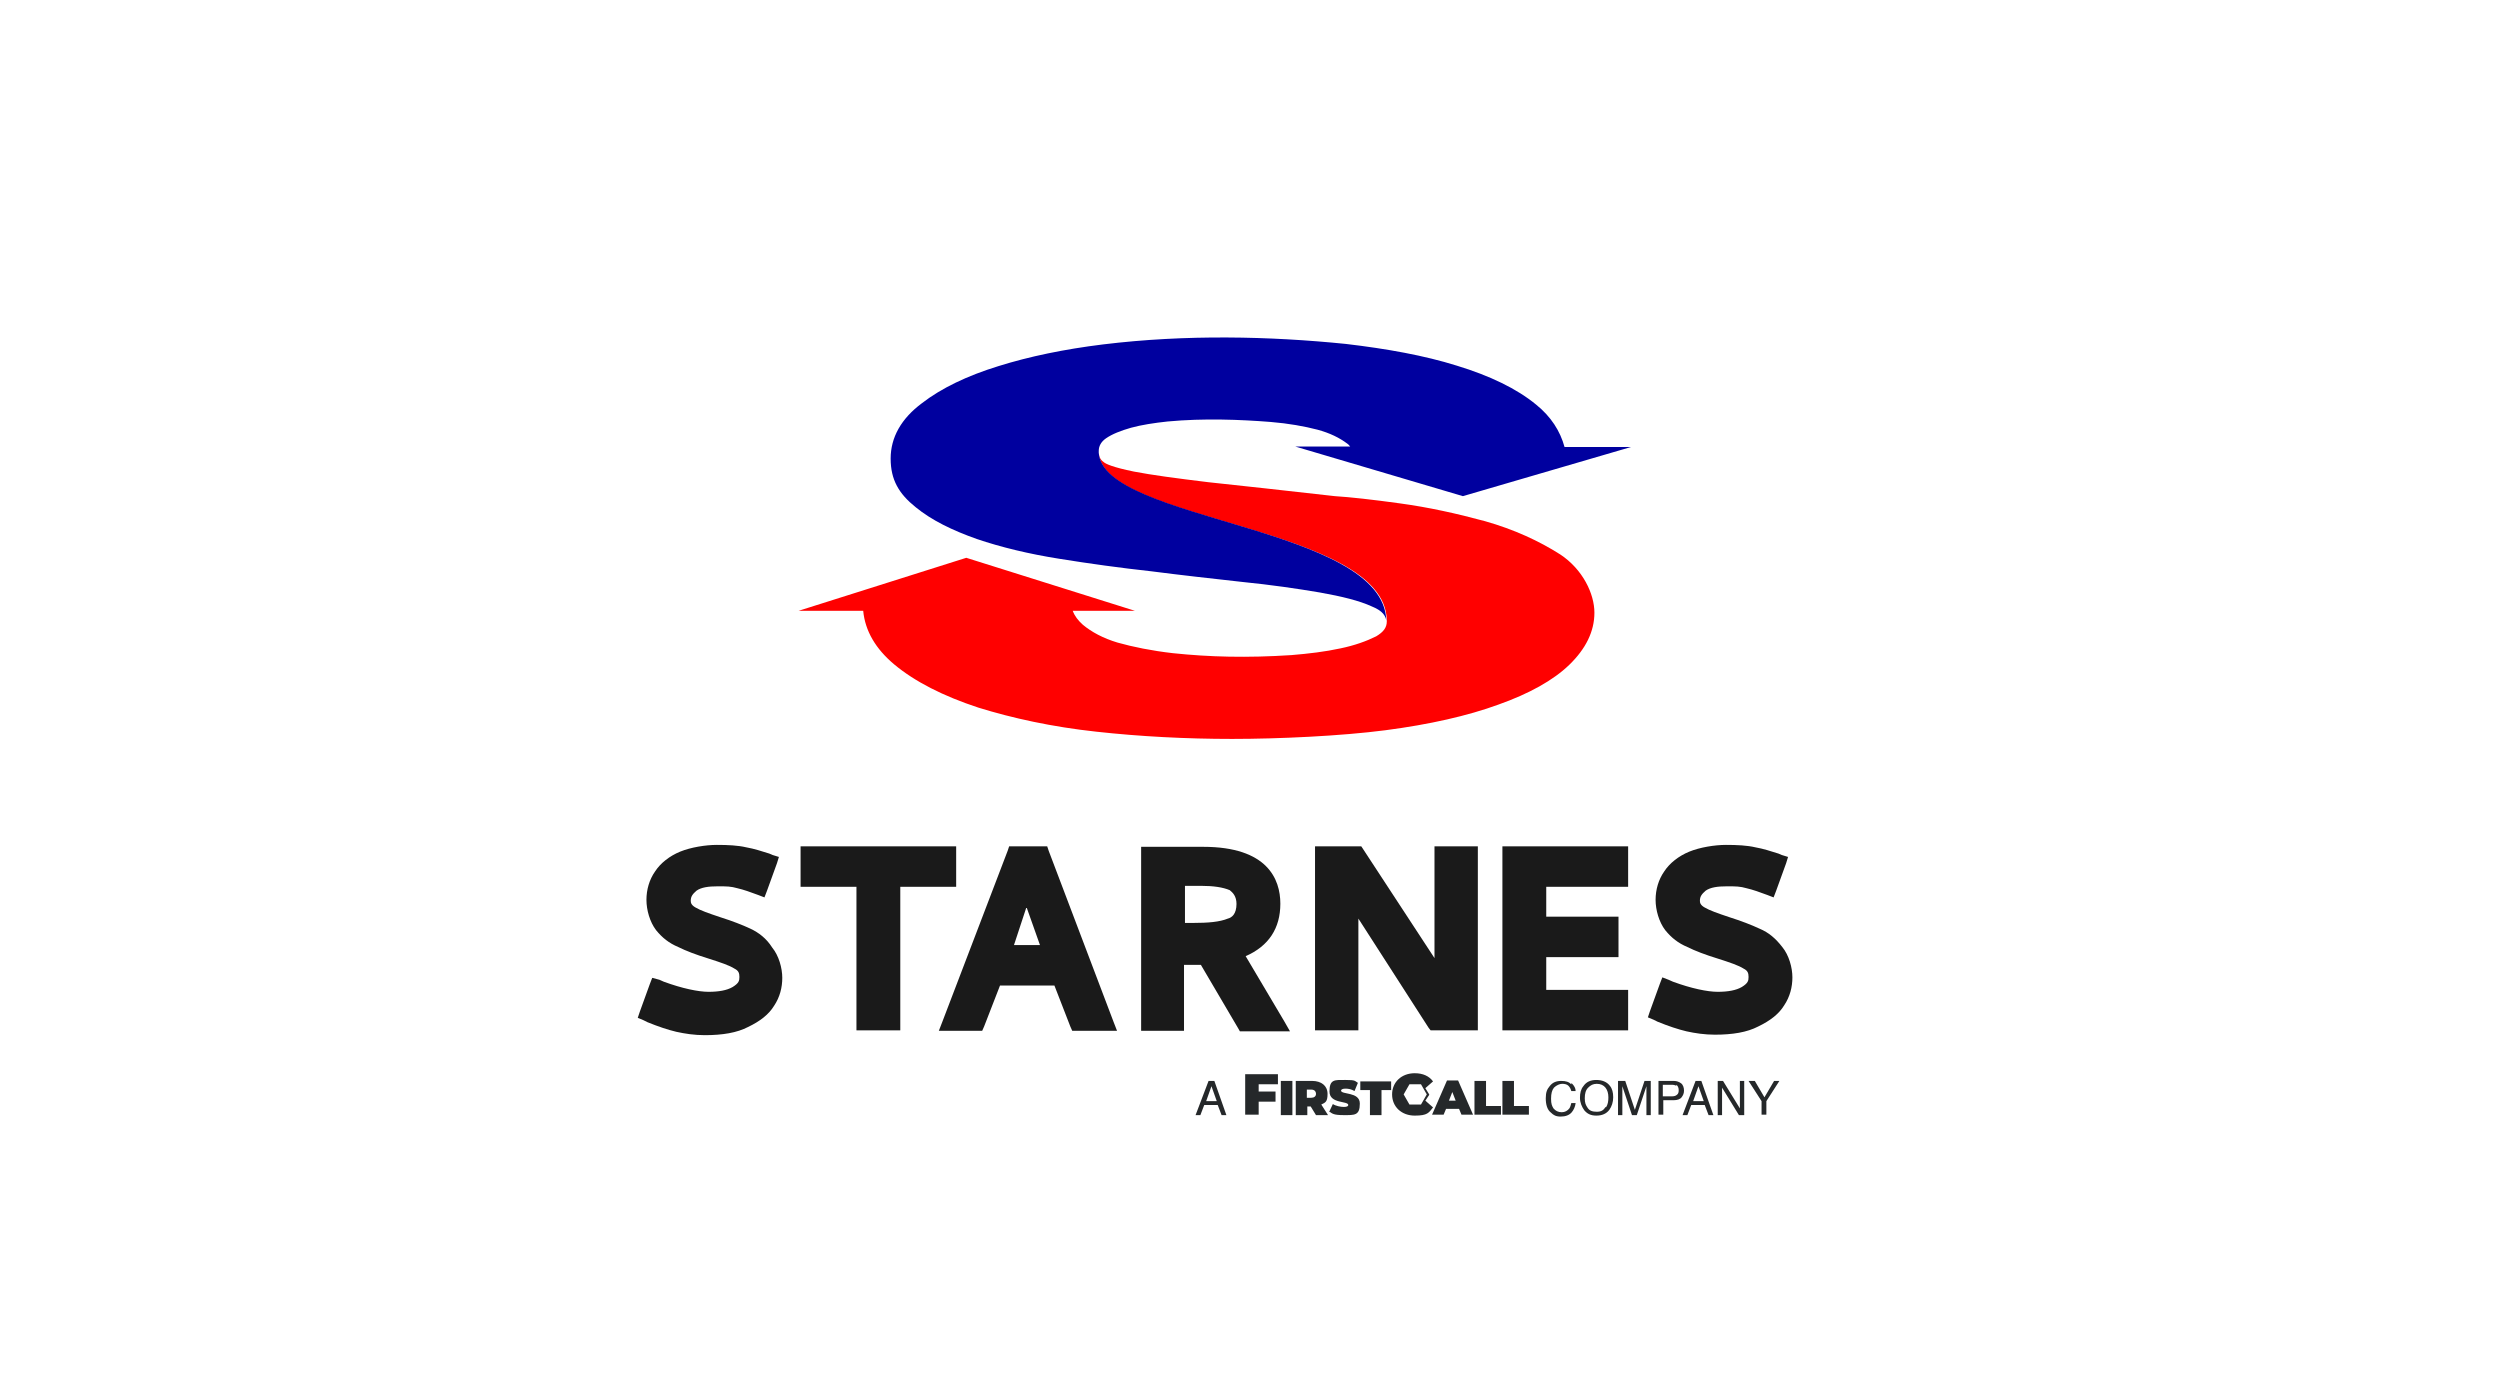
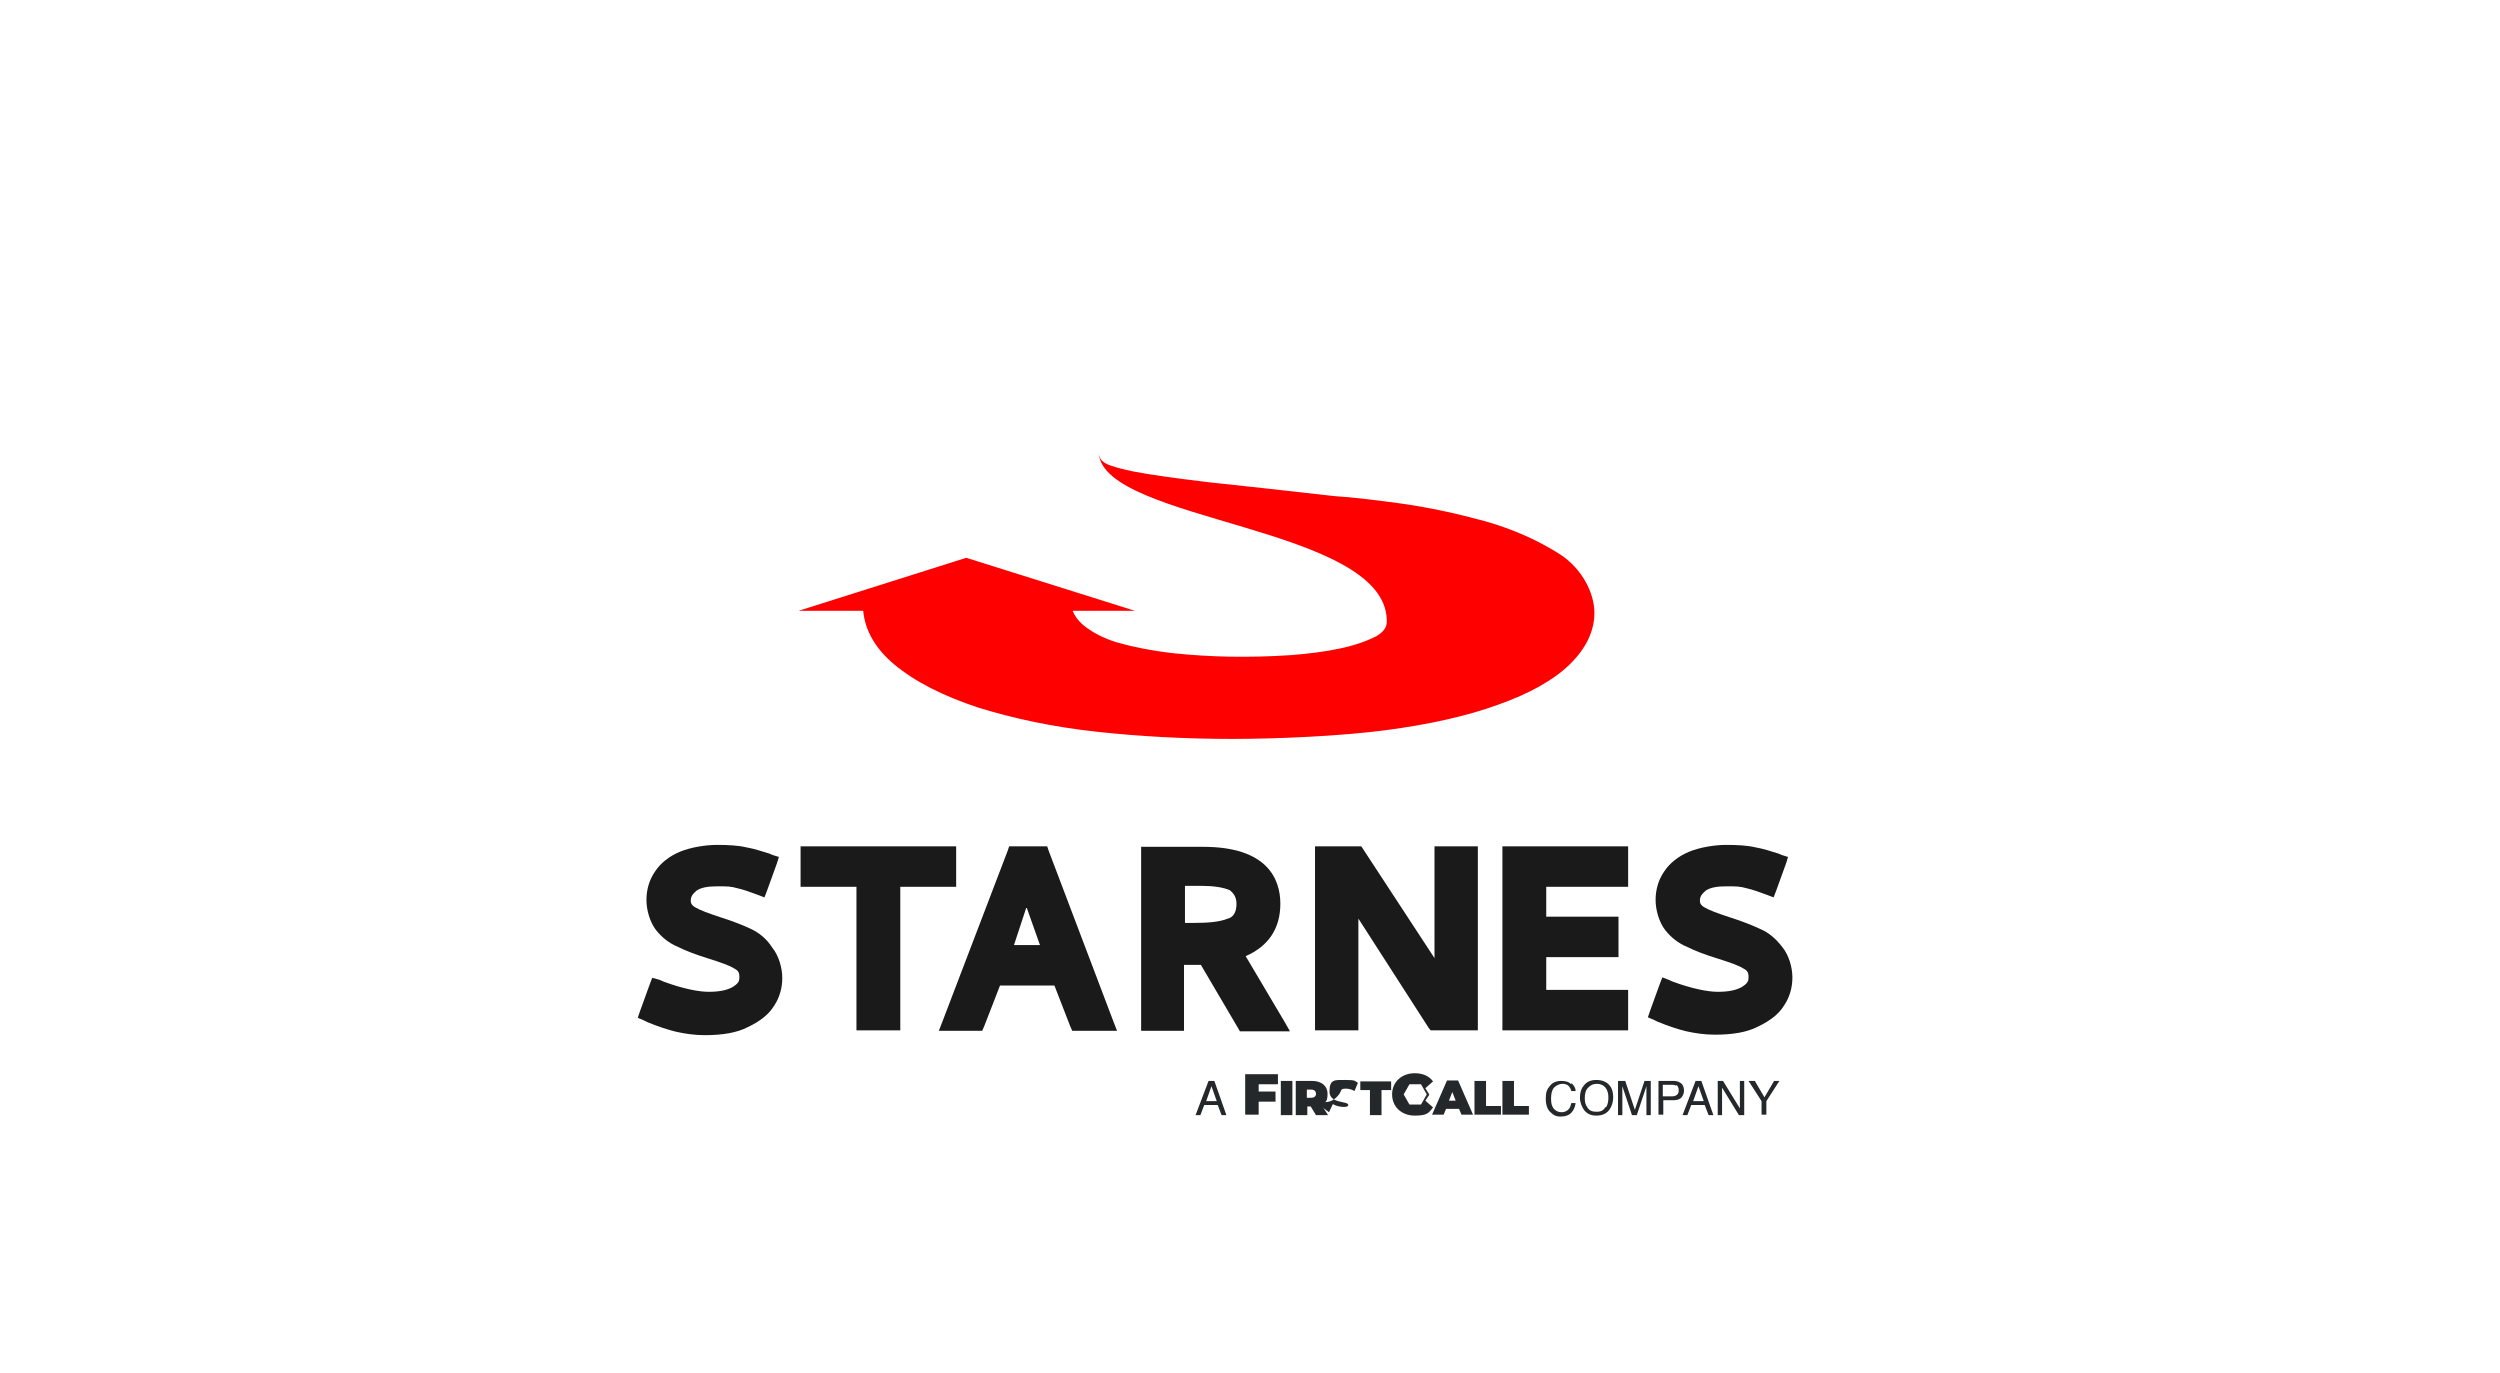
<svg xmlns="http://www.w3.org/2000/svg" version="1.1" viewBox="0 0 519 285">
  <defs>
    <style>
      .cls-1 {
        fill: #25282a;
      }

      .cls-2 {
        fill: #00009f;
      }

      .cls-3 {
        fill: red;
      }

      .cls-4 {
        fill: #1a1a1a;
      }
    </style>
  </defs>
  <g>
    <g id="Layer_1">
      <g>
        <g>
          <path class="cls-4" d="M155.8,192.8c-1.7-.8-3.8-1.6-6.3-2.4-2.4-.8-4.1-1.4-5.1-2-.9-.5-1-1-1-1.4,0-.9.4-1.4,1.2-2.1,1-.7,2.5-.9,4.4-.9s2.7,0,4.1.4c1.3.3,2.7.8,4.3,1.4l1.3.5.5-1.3,2.1-5.8.4-1.3-1.3-.4-.7-.3c-1.6-.5-3.1-1-4.8-1.3-1.7-.4-3.8-.5-6.1-.5s-5.4.5-7.6,1.4c-2.2.9-4.1,2.4-5.2,4.1-1.2,1.7-1.8,3.8-1.8,5.9s.7,4.6,2,6.3c1.3,1.6,2.7,2.7,4.6,3.5,1.6.8,3.7,1.6,6.3,2.4,2.5.8,4.3,1.4,5.4,2.1.8.4,1,.9,1,1.7s-.1,1.3-1.4,2.1c-1.2.7-2.9,1-5,1s-5.5-.7-9.3-2.1l-.9-.4-1.5-.4-.5,1.3-2.1,5.8-.4,1.2,1.2.5.8.4h0c2.2.9,4.3,1.6,6,2,1.8.4,3.8.7,5.9.7,3.7,0,6.7-.5,9-1.7,2.5-1.2,4.3-2.6,5.4-4.4,1.2-1.8,1.7-3.8,1.7-5.8s-.7-4.6-2.1-6.3c-1.2-1.9-2.8-3.1-4.5-3.9Z" />
          <polygon class="cls-4" points="198.5 184.1 198.5 182.8 198.5 177 198.5 175.7 197.2 175.7 167.5 175.7 166.2 175.7 166.2 177 166.2 182.8 166.2 184.1 167.5 184.1 177.8 184.1 177.8 212.6 177.8 213.9 179.1 213.9 185.5 213.9 186.9 213.9 186.9 212.6 186.9 184.1 197.2 184.1 198.5 184.1" />
          <path class="cls-4" d="M217.7,176.6l-.3-.9h-7.9l-.3.9-13.6,35.6-.7,1.8h9l.4-.9,3.3-8.5h11.3l3.3,8.5.4.9h9.3l-.7-1.8-13.5-35.6ZM215.9,196.2h-5.4l2.6-7.9,2.8,7.9Z" />
          <path class="cls-4" d="M258.6,198.5c4.8-2.1,7.2-5.8,7.2-10.9s-2.7-11.8-16-11.8h-12.9v38.2h8.9v-13.7h3.5l7.7,13.1.4.7h10.4l-1.2-2.1-8-13.5ZM256.7,187.6c0,2.2-1,2.9-1.8,3.1-1.7.7-4.1.9-7.2.9s-1.2,0-1.7,0v-7.7h3.3c2.6,0,4.6.3,6,.9.6.5,1.4,1.2,1.4,2.9Z" />
          <polygon class="cls-4" points="299.1 175.7 297.8 175.7 297.8 177 297.8 198.9 283 176.3 282.6 175.7 281.8 175.7 274.4 175.7 273 175.7 273 177 273 212.6 273 213.9 274.4 213.9 280.7 213.9 282 213.9 282 212.6 282 190.7 296.6 213.4 297 213.9 297.8 213.9 305.5 213.9 306.8 213.9 306.8 212.6 306.8 177 306.8 175.7 305.5 175.7 299.1 175.7" />
          <polygon class="cls-4" points="313.3 175.7 311.9 175.7 311.9 177 311.9 212.6 311.9 213.9 313.3 213.9 336.7 213.9 338 213.9 338 212.6 338 206.8 338 205.5 336.7 205.5 321 205.5 321 198.7 334.7 198.7 336 198.7 336 197.4 336 191.7 336 190.3 334.7 190.3 321 190.3 321 184.1 336.7 184.1 338 184.1 338 182.8 338 177 338 175.7 336.7 175.7 313.3 175.7" />
          <path class="cls-4" d="M365.3,192.8c-1.7-.8-3.8-1.6-6.3-2.4-2.4-.8-4.1-1.4-5.1-2-.9-.5-1-1-1-1.4,0-.9.4-1.4,1.2-2.1,1-.7,2.5-.9,4.4-.9s2.7,0,4.1.4c1.3.3,2.7.8,4.3,1.4l1.3.5.5-1.3,2.1-5.8.4-1.3-1.3-.4-.7-.3c-1.6-.5-3.1-1-4.8-1.3-1.7-.4-3.8-.5-6.1-.5s-5.4.5-7.6,1.4c-2.2.9-4.1,2.4-5.2,4.1-1.2,1.7-1.8,3.8-1.8,5.9s.7,4.6,2,6.3c1.3,1.6,2.7,2.7,4.6,3.5,1.6.8,3.7,1.6,6.3,2.4,2.5.8,4.3,1.4,5.4,2.1.8.4,1,.9,1,1.7s-.1,1.3-1.4,2.1c-1.2.7-2.9,1-5,1s-5.5-.7-9.3-2.1l-.9-.4-1.3-.5-.5,1.3-2.1,5.8-.4,1.2,1.2.5.8.4h0c2.2.9,4.3,1.6,6,2,1.8.4,3.8.7,5.9.7,3.7,0,6.7-.5,9-1.7,2.5-1.2,4.3-2.6,5.4-4.4,1.2-1.8,1.7-3.8,1.7-5.8s-.7-4.6-2.1-6.3c-1.4-1.8-2.8-3-4.7-3.8Z" />
        </g>
        <g>
          <path class="cls-3" d="M323.9,115.1c-4.4-2.8-9.6-5.2-15.6-6.9-5.9-1.6-11.8-2.9-17.7-3.7-5.8-.8-10.3-1.3-13.5-1.5-10.8-1.2-19.5-2.2-26.3-2.9-6.6-.8-11.8-1.5-15.4-2.2-4.4-.9-5.9-1.6-6.3-2-.6-.4-.9-1-1-1.8,1.1,14.3,59.3,15.1,59.8,34.6v.3c0,1.3-.7,2.2-2.2,3.1-2,1-4.5,1.9-7.4,2.5-3.2.7-6.6,1.1-10.2,1.4-9.2.6-17,.4-24.6-.4-4.4-.5-8.3-1.3-11.5-2.2-3-.9-5.4-2.2-7.2-3.7h0c-1-.9-1.7-1.8-2.1-2.9h12.9l-35-11-34.8,11h13.4c.4,4.2,2.6,7.9,6.4,11.1,4.3,3.6,10.2,6.6,17.5,9,7.1,2.2,15.3,4,24.5,5,9.1,1,18.6,1.5,28.2,1.5s22.6-.6,31.8-1.8c9.2-1.2,17.1-3,23.4-5.3,6.5-2.3,11.5-5.1,14.8-8.3,3.4-3.3,5.2-6.9,5.2-10.8s-2.4-9-7.1-12.1Z" />
-           <path class="cls-2" d="M228.1,94v-.4c0-1,.5-1.9,1.5-2.6,1.3-.9,3.1-1.6,5.2-2.2,2.2-.6,4.8-1,7.6-1.3,7.5-.7,15.1-.4,21.4.1,3.7.3,7,.9,9.7,1.6,2.6.7,4.6,1.7,6.2,2.9.3.2.4.4.6.6h-11.4l34.8,10.3,34.9-10.2h-13.8c-.9-3.3-2.8-6.3-5.9-8.8-4-3.3-9.6-6-16.5-8.1-6.7-2.1-14.5-3.5-23-4.5-15.8-1.6-33.2-2-50.4.1-8.1,1-15.3,2.5-21.7,4.5-6.5,2-11.9,4.6-15.9,7.7-4.3,3.2-6.5,7.1-6.5,11.5s1.7,7.3,5.2,10.1c3.3,2.7,7.6,4.8,12.7,6.6,5,1.7,10.8,3.1,17.1,4.1,6.2,1,12.7,1.9,19.1,2.6,6.2.8,12.5,1.5,18.8,2.2,6,.6,11.5,1.4,16.2,2.2,4.5.8,8.2,1.7,10.8,2.9,2.5,1,2.9,2.2,3,3-.4-19.8-58.7-20.6-59.7-34.9Z" />
        </g>
      </g>
      <g>
        <g>
          <g>
            <path class="cls-1" d="M261.3,225.2v1.4h3.5v2.1h-3.5v2.7h-2.8v-8.4h6.8v2.1h-4Z" />
            <path class="cls-1" d="M265.9,224.4h2.4v7.1h-2.4v-7.1Z" />
            <path class="cls-1" d="M272,229.7h-.6v1.8h-2.4v-7.1h3.4c1.9,0,3.2,1,3.2,2.7s-.5,1.8-1.3,2.2l1.4,2.2h-2.5l-1.1-1.8h0ZM272.2,226.2h-.9v1.7h.9c.6,0,1-.3,1-.8s-.3-.9-1-.9Z" />
-             <path class="cls-1" d="M275.9,230.9l.8-1.7c.6.4,1.6.6,2.3.6s.9-.2.9-.4c0-.9-3.9-.2-3.9-2.8s1.1-2.4,3.3-2.4,1.9.2,2.6.6l-.7,1.7c-.7-.4-1.3-.5-1.9-.5s-.9.2-.9.4c0,.9,3.9.2,3.9,2.7s-1.1,2.4-3.3,2.4-2.4-.3-3.1-.8h0Z" />
+             <path class="cls-1" d="M275.9,230.9l.8-1.7c.6.4,1.6.6,2.3.6s.9-.2.9-.4c0-.9-3.9-.2-3.9-2.8s1.1-2.4,3.3-2.4,1.9.2,2.6.6l-.7,1.7c-.7-.4-1.3-.5-1.9-.5s-.9.2-.9.4s-1.1,2.4-3.3,2.4-2.4-.3-3.1-.8h0Z" />
            <path class="cls-1" d="M284.4,226.3h-2v-1.8h6.4v1.8h-2v5.2h-2.4v-5.2h0Z" />
          </g>
          <g>
            <path class="cls-1" d="M296.7,227.2l-.8-1.3,1.6-1.4c-.8-1.1-2.1-1.7-3.8-1.7-2.7,0-4.7,1.8-4.7,4.4s2,4.4,4.7,4.4,2.9-.6,3.8-1.7l-1.6-1.4.8-1.2h0ZM292.6,229.3l-1.2-2.1,1.2-2.1h2.4l1.2,2.1-1.2,2.1h-2.4Z" />
            <path class="cls-1" d="M302.9,230.2h-2.7l-.5,1.2h-2.4l3.1-7.1h2.3l3.1,7.1h-2.4l-.5-1.2h0ZM302.2,228.5l-.7-1.8-.7,1.8h1.4Z" />
            <path class="cls-1" d="M306.1,224.4h2.4v5.2h3.1v1.8h-5.5v-7.1h0Z" />
            <path class="cls-1" d="M311.9,224.4h2.4v5.2h3.1v1.8h-5.5v-7.1h0Z" />
          </g>
        </g>
        <path class="cls-1" d="M251,224.4h1.1l2.5,7.1h-1l-.8-2.1h-2.8l-.8,2.1h-1l2.7-7.1h0ZM252.6,228.6l-1.1-3.1-1.1,3.1h2.2Z" />
        <g>
          <path class="cls-1" d="M326.3,224.9c.5.5.8,1,.8,1.6h-.9c-.1-.4-.3-.8-.6-1.1-.3-.3-.8-.4-1.3-.4s-1.2.3-1.7.8c-.4.5-.6,1.2-.6,2.3s.2,1.5.5,2c.4.5,1,.8,1.7.8s1.2-.3,1.6-.8c.2-.3.3-.7.4-1.1h.9c-.1.8-.4,1.4-.8,1.9-.5.6-1.3.9-2.3.9s-1.5-.3-2-.8c-.8-.6-1.1-1.7-1.1-3s.3-1.9.8-2.5c.6-.8,1.4-1.1,2.4-1.1s1.6.2,2.1.7v-.2Z" />
          <path class="cls-1" d="M334.2,225.4c.5.6.7,1.4.7,2.4s-.3,1.9-.8,2.6c-.6.8-1.5,1.2-2.7,1.2s-1.9-.4-2.5-1.1c-.5-.7-.9-1.6-.9-2.6s.2-1.8.7-2.4c.6-.9,1.5-1.3,2.7-1.3s2.2.4,2.8,1.2h0ZM333.4,229.9c.4-.6.5-1.3.5-2.1s-.2-1.5-.6-2c-.4-.5-1-.8-1.8-.8s-1.3.3-1.8.8-.7,1.2-.7,2.2.2,1.4.6,2,1,.8,1.9.8,1.4-.3,1.8-1h0Z" />
          <path class="cls-1" d="M336,224.4h1.4l2,6,2-6h1.3v7.1h-.9v-6l-2,6h-1l-2-6v6h-.9v-7.1h0Z" />
          <path class="cls-1" d="M344.3,224.4h3.2c.6,0,1.1.2,1.5.5s.6.9.6,1.5-.2,1-.5,1.4-.9.6-1.6.6h-2.2v3h-1v-7h0ZM348,225.4c-.2-.1-.5-.2-.9-.2h-1.9v2.4h1.9c.4,0,.8-.1,1-.3.3-.2.4-.5.4-1s-.2-.9-.5-1.1h0Z" />
          <path class="cls-1" d="M352.1,224.4h1.1l2.5,7.1h-1l-.8-2.1h-2.8l-.8,2.1h-1l2.7-7.1h0ZM353.7,228.6l-1.1-3.1-1.1,3.1h2.2Z" />
          <path class="cls-1" d="M356.6,224.4h1.1l3.5,5.7v-5.7h.9v7.1h-1.1l-3.5-5.7v5.7h-.9v-7.1Z" />
          <path class="cls-1" d="M363.2,224.4h1.1l2,3.4,2-3.4h1.1l-2.7,4.2v2.8h-1v-2.8l-2.7-4.2h0Z" />
        </g>
      </g>
    </g>
  </g>
</svg>